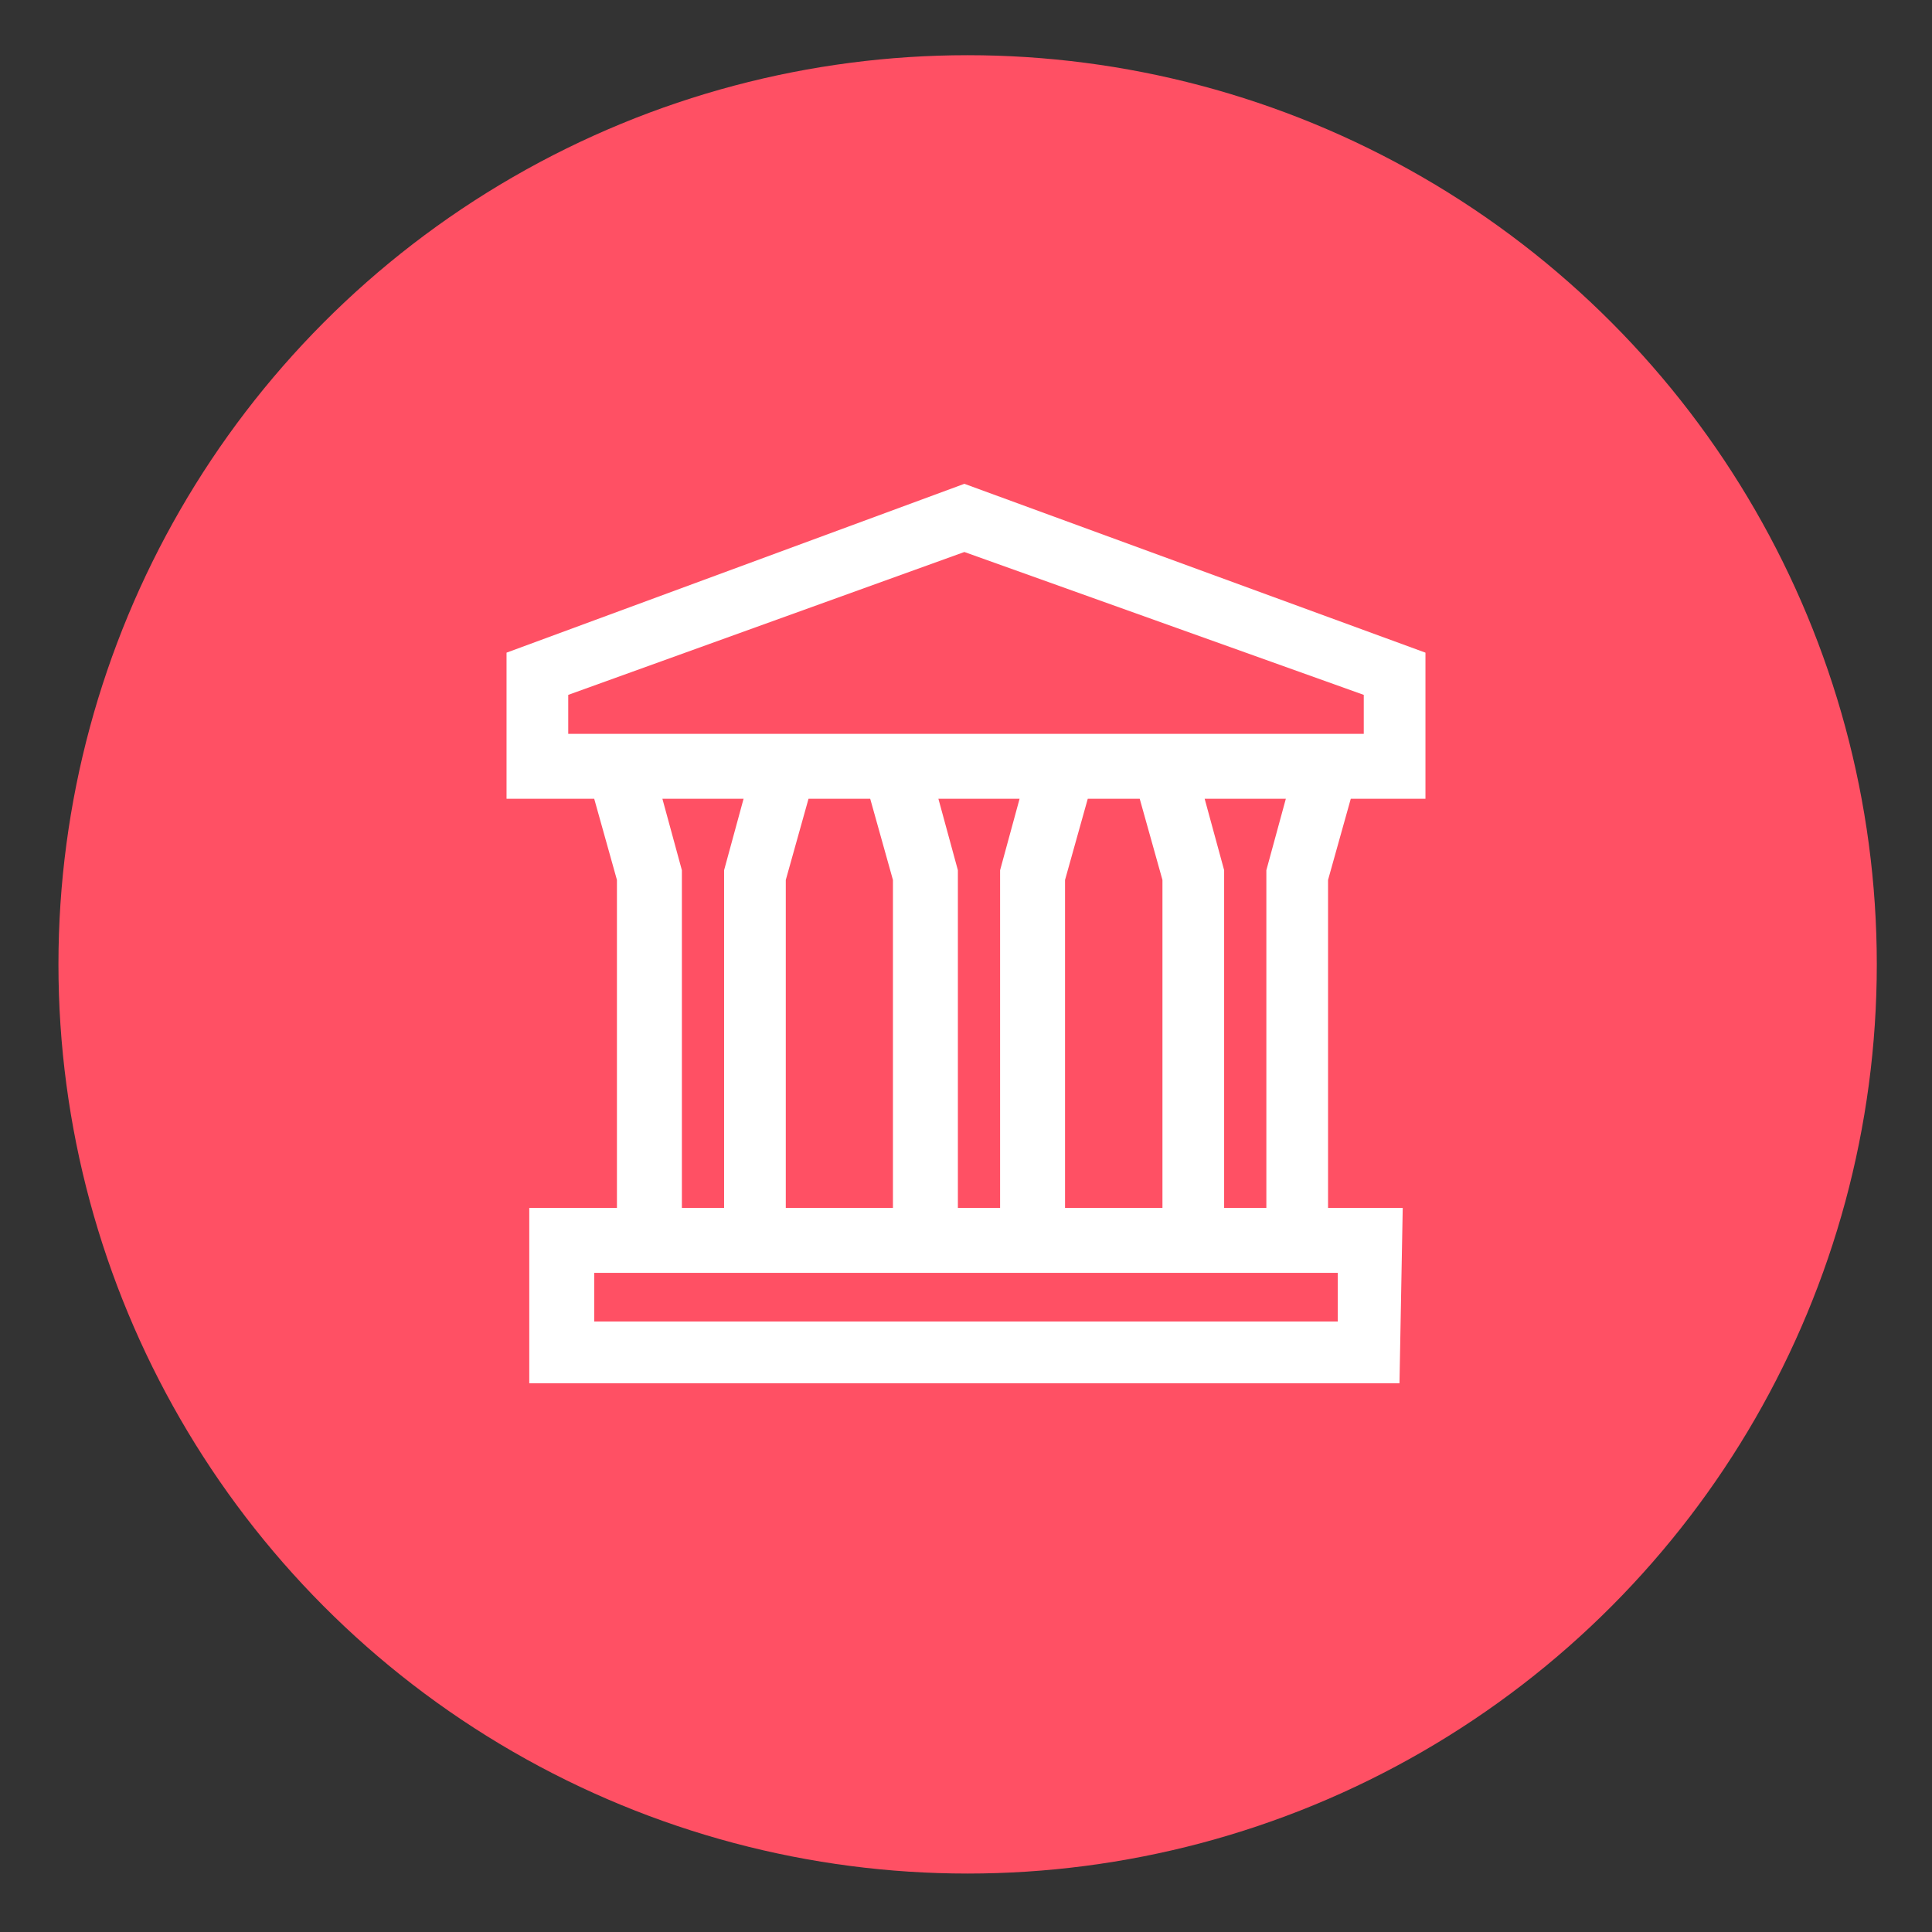
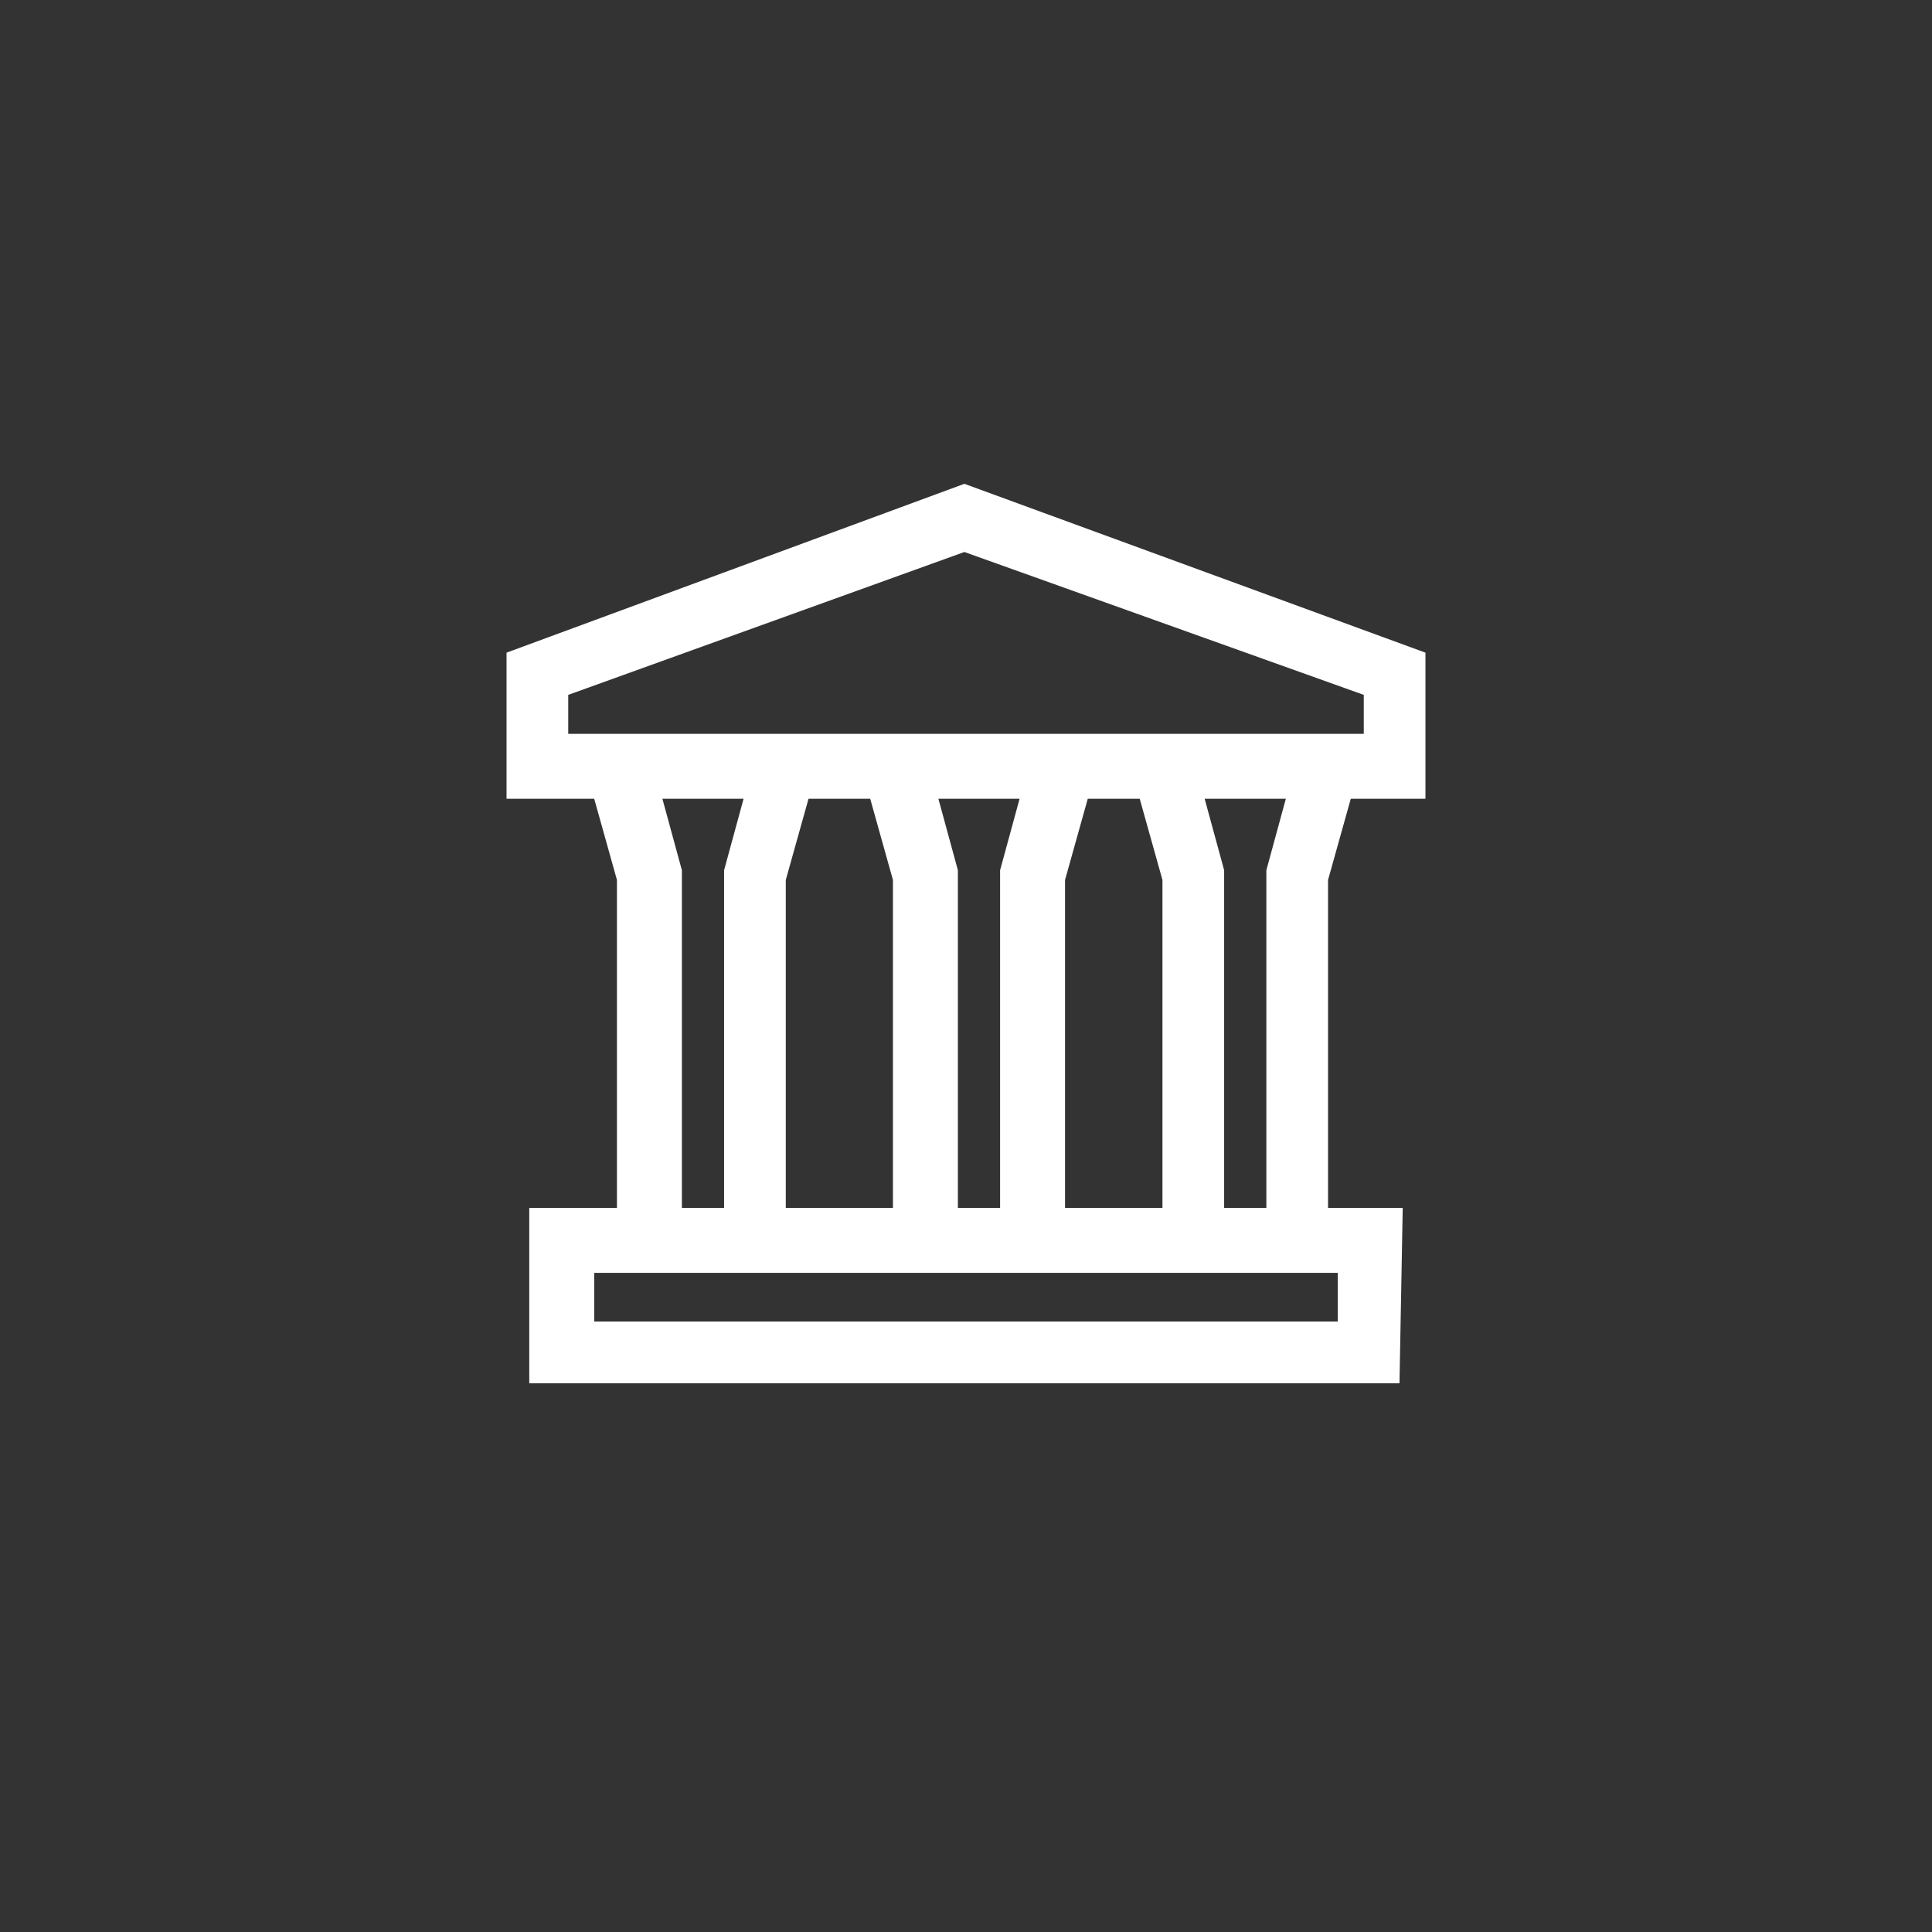
<svg xmlns="http://www.w3.org/2000/svg" id="Ebene_3" x="0px" y="0px" viewBox="0 0 59.5 59.5" style="enable-background:new 0 0 59.5 59.5;" xml:space="preserve">
  <rect x="0" y="0" width="59.5" height="59.5" fill="#333333" stroke="none" />
  <style type="text/css">
	.st0{fill:#FF5064;}
	.st1{fill:#FFFFFF;}
</style>
-   <circle class="st0" cx="29.8" cy="29.7" r="28" />
  <path class="st1" d="M41.6,24.6h2.3v-4.5l-14.2-5.2l-14.1,5.2v4.5h2.7l0.7,2.5v10.1h-2.7v5.4h26.8l0.1-5.4h-2.3V27.1L41.6,24.6z   M17.5,21.4L29.7,17L42,21.4v1.2H17.5V21.4z M35.8,27.1v10.1h-3V27.1l0.7-2.5h1.6L35.8,27.1z M24.9,24.6h1.9l0.7,2.5v10.1h-3.3V27.1  L24.9,24.6z M29.5,37.2V26.8l-0.6-2.2h2.5l-0.6,2.2v10.4L29.5,37.2z M21,26.8l-0.6-2.2h2.5l-0.6,2.2v10.4H21V26.8z M41.2,40.7H18.3  v-1.5h22.9L41.2,40.7z M37.7,37.2V26.8l-0.6-2.2h2.5L39,26.8v10.4L37.7,37.2z" />
</svg>